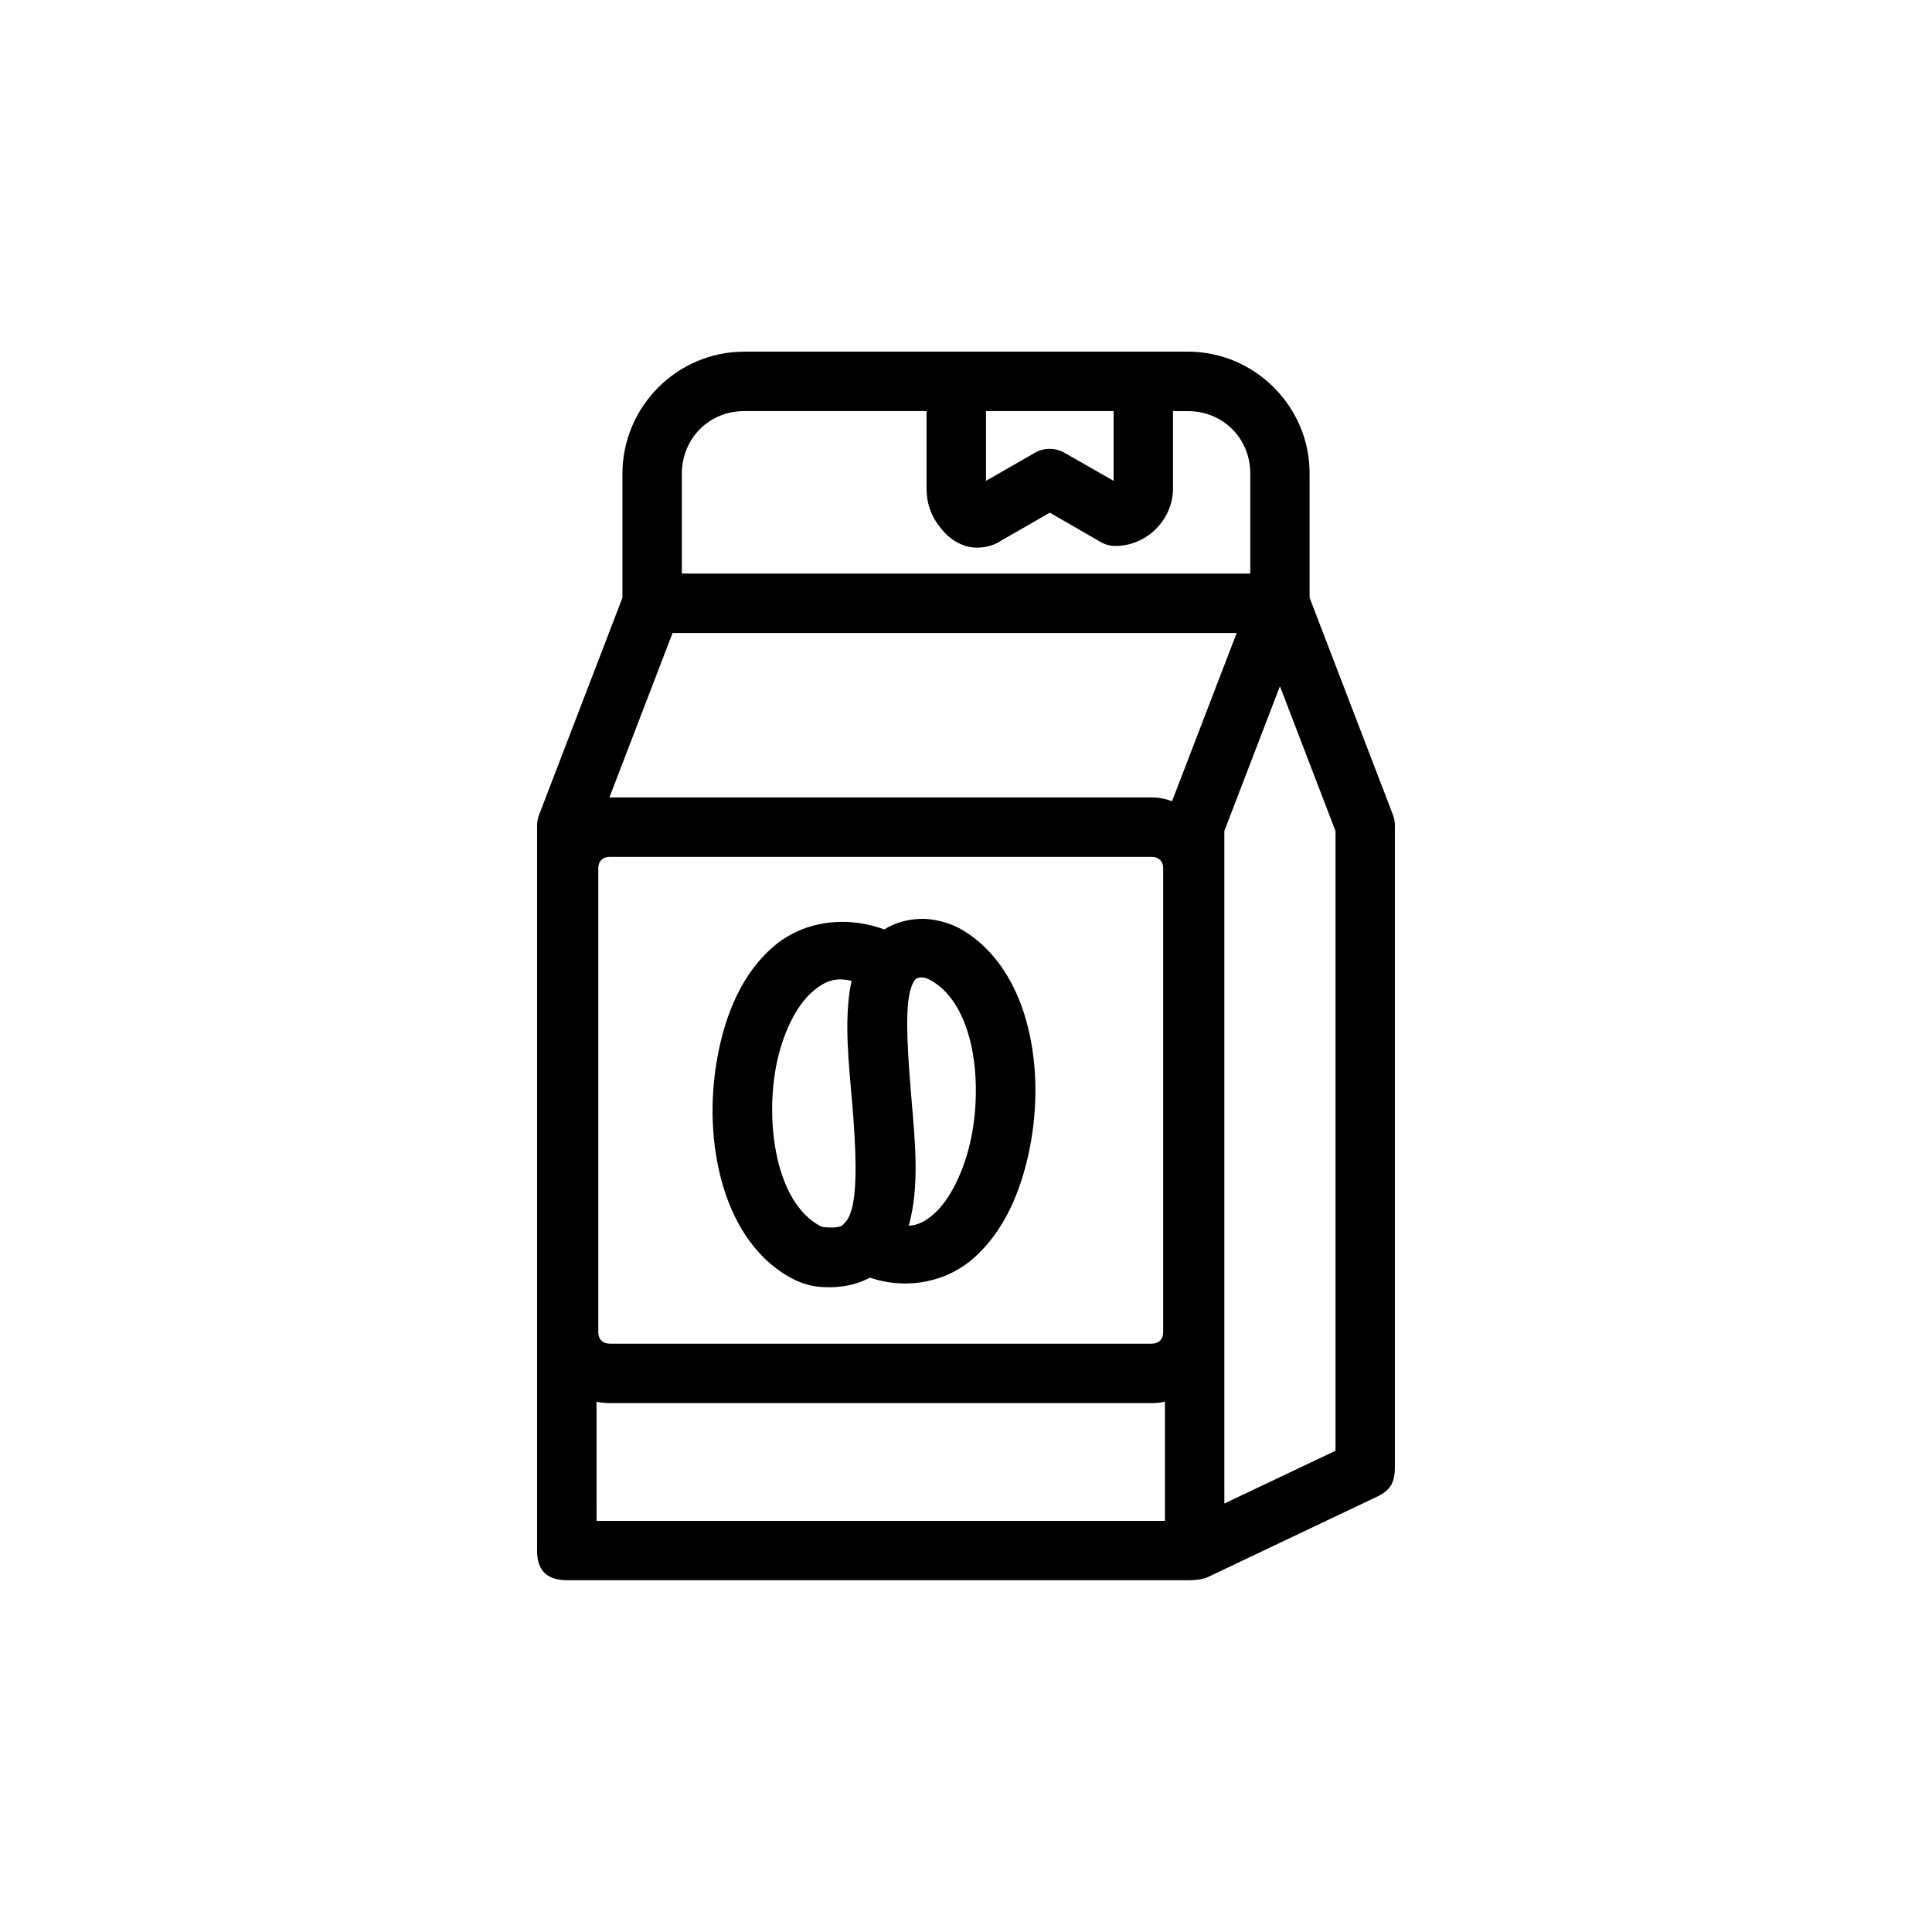
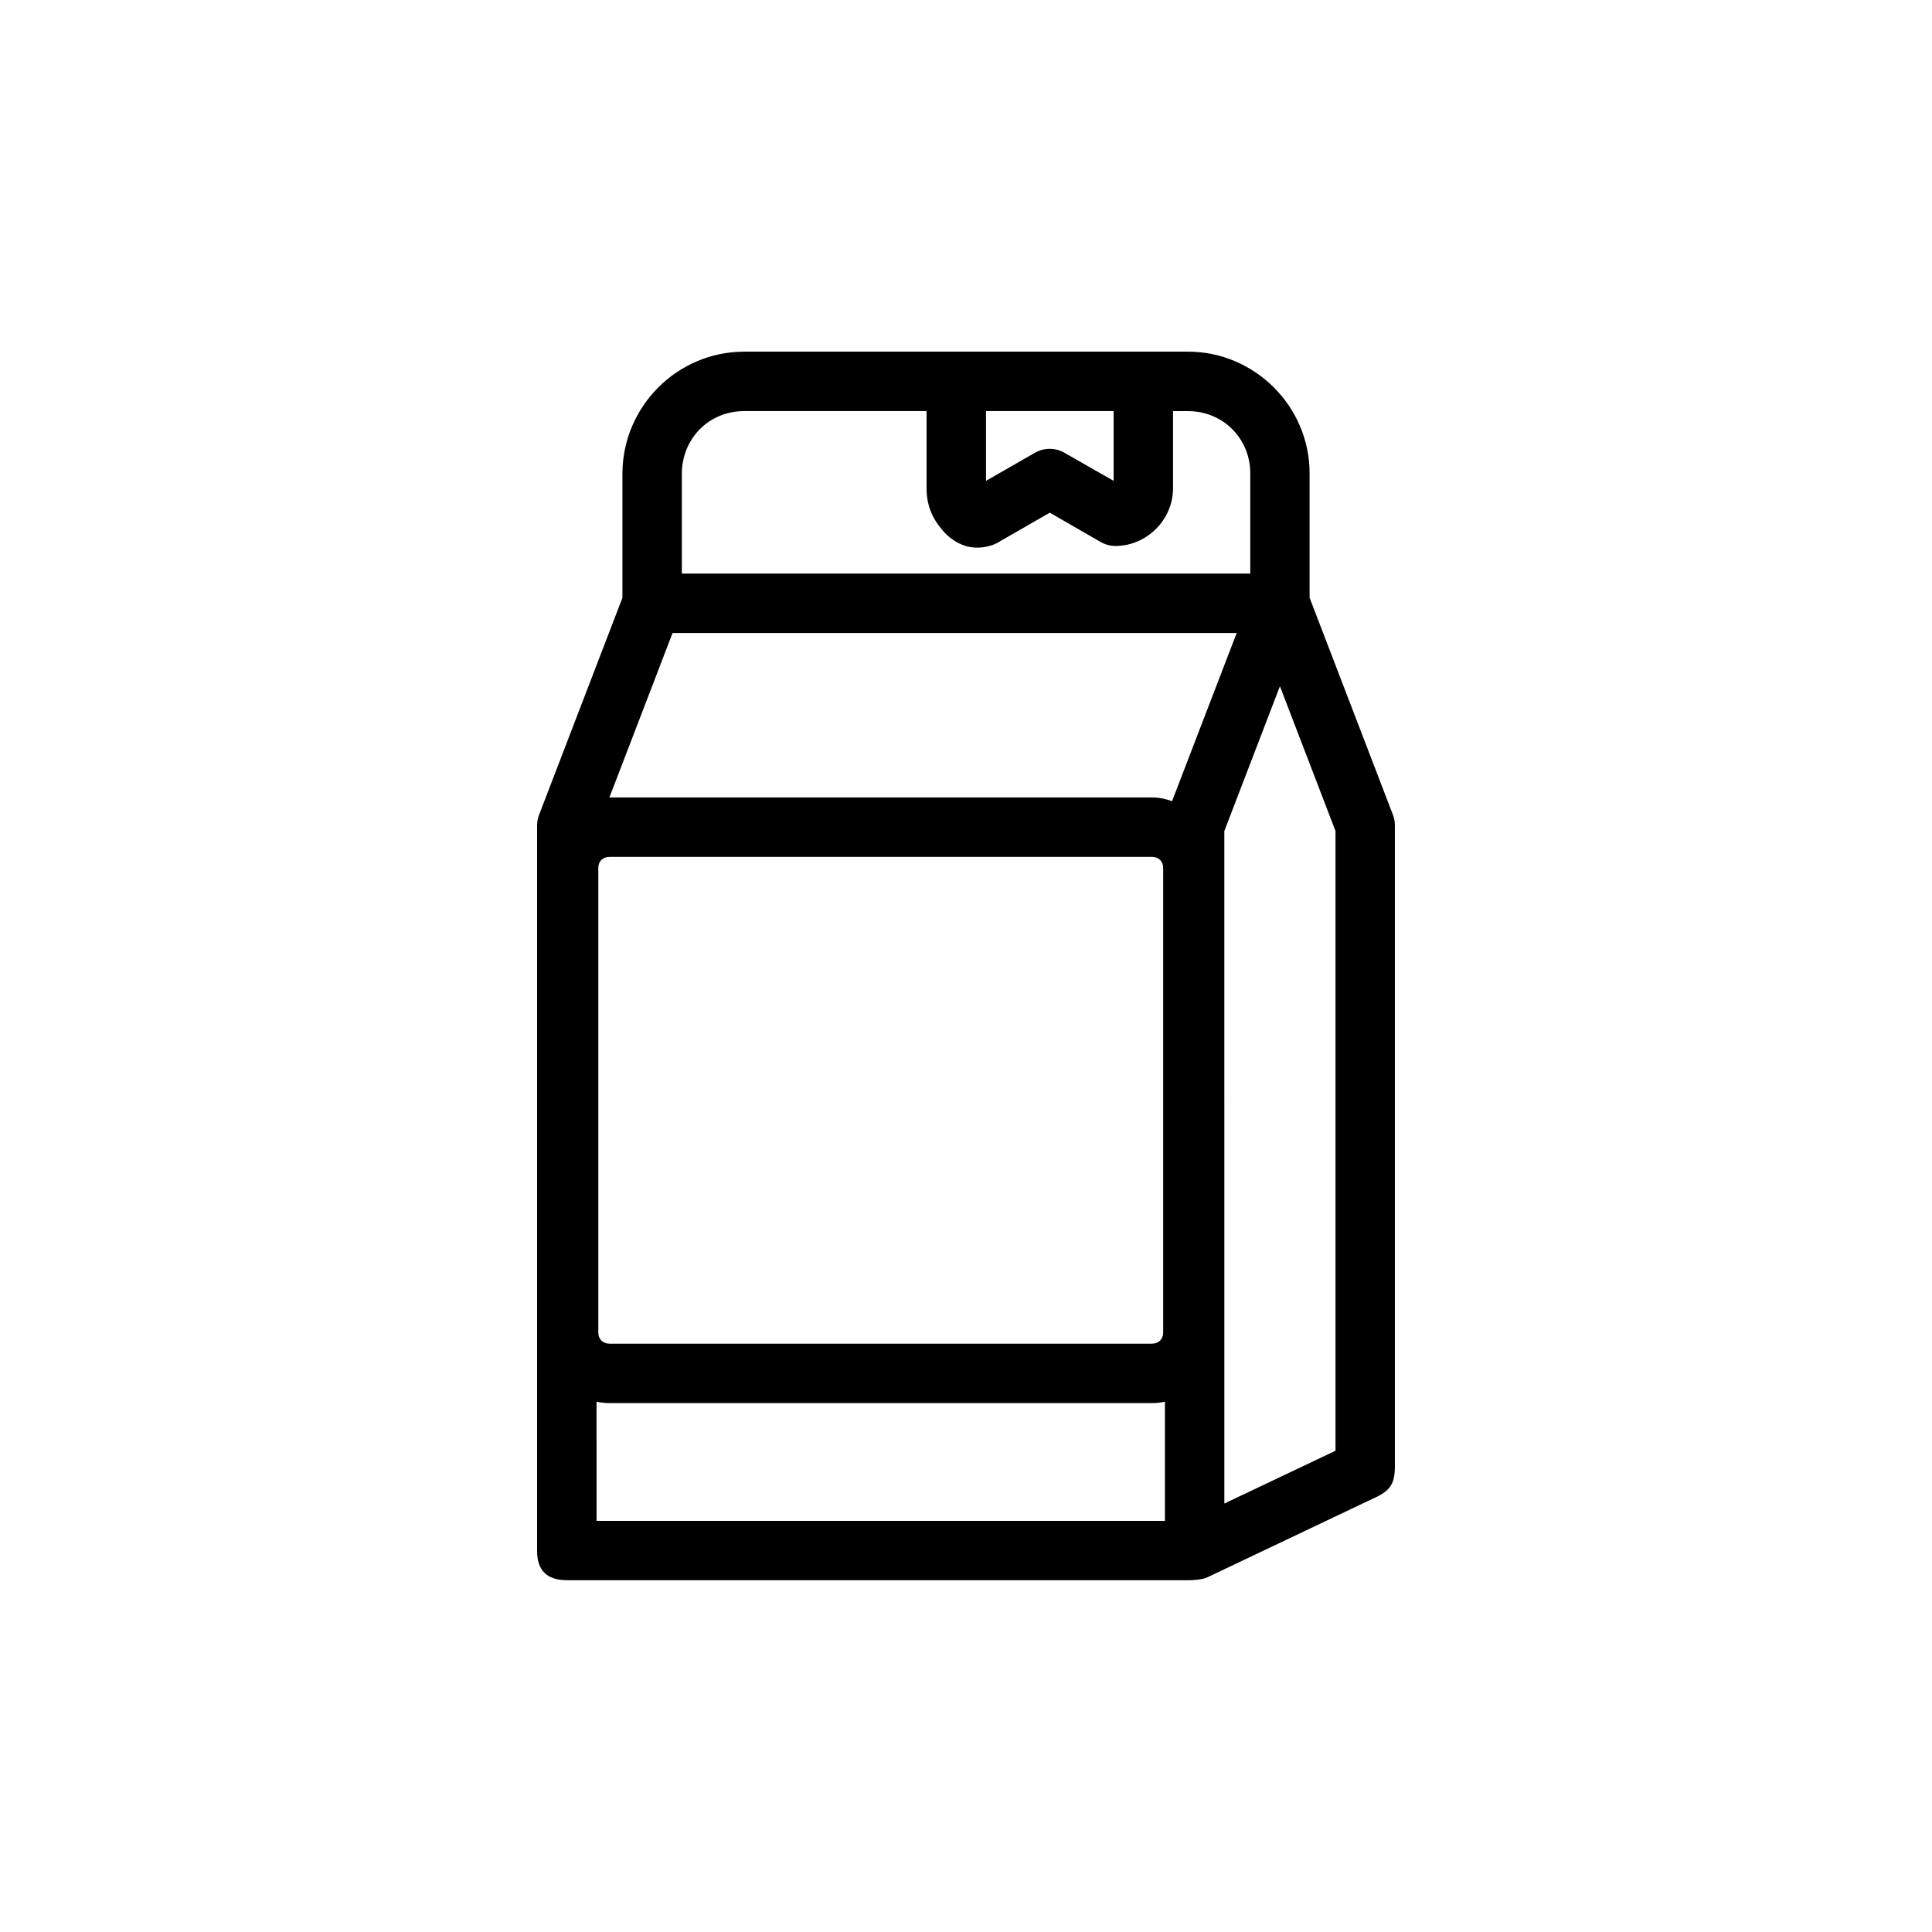
<svg xmlns="http://www.w3.org/2000/svg" fill="#000000" width="800px" height="800px" version="1.1" viewBox="144 144 512 512">
  <g>
    <path d="m341.19 237.2c-17.719 0-32.141 14.508-32.242 32.18v0.062 32.977l-22.082 57.504c-0.355 0.906-0.535 1.875-0.535 2.844v192.17c0 5.227 2.527 7.832 8.055 7.84h163.45c2.371 0.055 4.738-0.156 6.086-0.754l43.926-20.875c4.684-2.039 5.769-4.023 5.809-8.406v-169.98c0-0.977-0.172-1.938-0.52-2.844l-22.082-57.52v-32.969c0-17.719-14.539-32.242-32.258-32.242h-117.61zm0 15.746h48.359v20.453c0 4.613 1.574 8.102 4.352 11.273 1.395 1.582 3.234 3.148 6 4.016 2.762 0.867 6.613 0.465 9.289-1.34l13.02-7.484 13.484 7.777c1.188 0.684 2.527 1.039 3.891 1.047 8.32 0 15.281-6.957 15.281-15.281v-20.453h3.953c9.273 0 16.516 7.227 16.516 16.5v26.551h-150.64v-26.551c0.07-9.312 7.242-16.508 16.492-16.508zm64.102 0h33.824v18.484l-13.02-7.438c-2.434-1.395-5.414-1.395-7.84 0l-12.957 7.438v-18.484zm-83.059 58.812h149.5l-17.129 44.57c-1.613-0.59-3.352-1-5.336-1h-143.75-0.016zm160.96 14.098 14.73 38.375v164.23l-29.457 13.988-0.004-178.22zm-177.67 45.23h143.76c1.777 0 2.969 1.172 2.969 2.953v123.08c0 1.777-1.188 2.969-2.969 2.969h-143.76c-1.777 0-2.969-1.188-2.969-2.969v-123.08c0-1.785 1.188-2.953 2.969-2.953zm-3.434 144.38c1.078 0.227 2.211 0.371 3.434 0.371h143.76c1.211 0 2.356-0.141 3.434-0.371v31.582h-150.62z" />
-     <path d="m389.19 387.51c-3.953-0.117-7.691 0.828-10.84 2.793-10.988-3.961-21.973-1.812-29.363 4.535-8.258 7.078-12.715 17.766-14.824 29.117-2.109 11.352-1.777 23.586 1.504 34.52 3.156 10.5 9.352 20.184 19.469 24.953 2.109 0.883 3.344 1.211 5.062 1.48 5.25 0.637 10.18-0.094 14.328-2.32 10.234 3.441 20.664 0.945 27.629-5.273 7.934-7.086 12.438-17.578 14.695-28.828 2.258-11.25 2.141-23.418-0.984-34.344-2.691-9.422-7.957-18.23-16.391-23.426-3.074-1.969-6.941-3.016-10.285-3.207zm0.645 15.863c4.992 2.387 8.746 7.535 10.918 15.129 2.266 7.934 2.441 17.988 0.645 26.906-1.793 8.918-5.676 16.508-9.762 20.16-2.273 2.031-4.32 3.164-6.84 3.258 0.031-0.102 0.078-0.195 0.109-0.293 2.769-10.117 1.629-21.594 0.691-32.777-0.938-11.195-1.754-22.176-0.645-28.016 0.559-2.922 1.434-4.023 1.691-4.227 0.805-0.754 2.309-0.496 3.191-0.141zm-24.051 0.219c1.172-0.117 2.473 0.008 3.922 0.355-0.062 0.285-0.164 0.566-0.211 0.844-1.883 9.895-0.52 21.199 0.402 32.242 0.922 11.043 1.348 21.781-0.164 27.324-0.551 2.008-1.164 2.953-1.77 3.613l-0.008 0.008c-0.219 0.211-0.426 0.434-0.621 0.668-0.016 0.008-0.031 0.047-0.047 0.062-0.707 0.465-2.305 0.852-5.473 0.418-4.809-2.32-8.723-7.504-11.02-15.176-2.418-8.039-2.824-18.199-1.164-27.137 1.66-8.941 5.504-16.43 9.66-19.988 2.055-1.785 4.039-2.981 6.492-3.234z" />
  </g>
</svg>